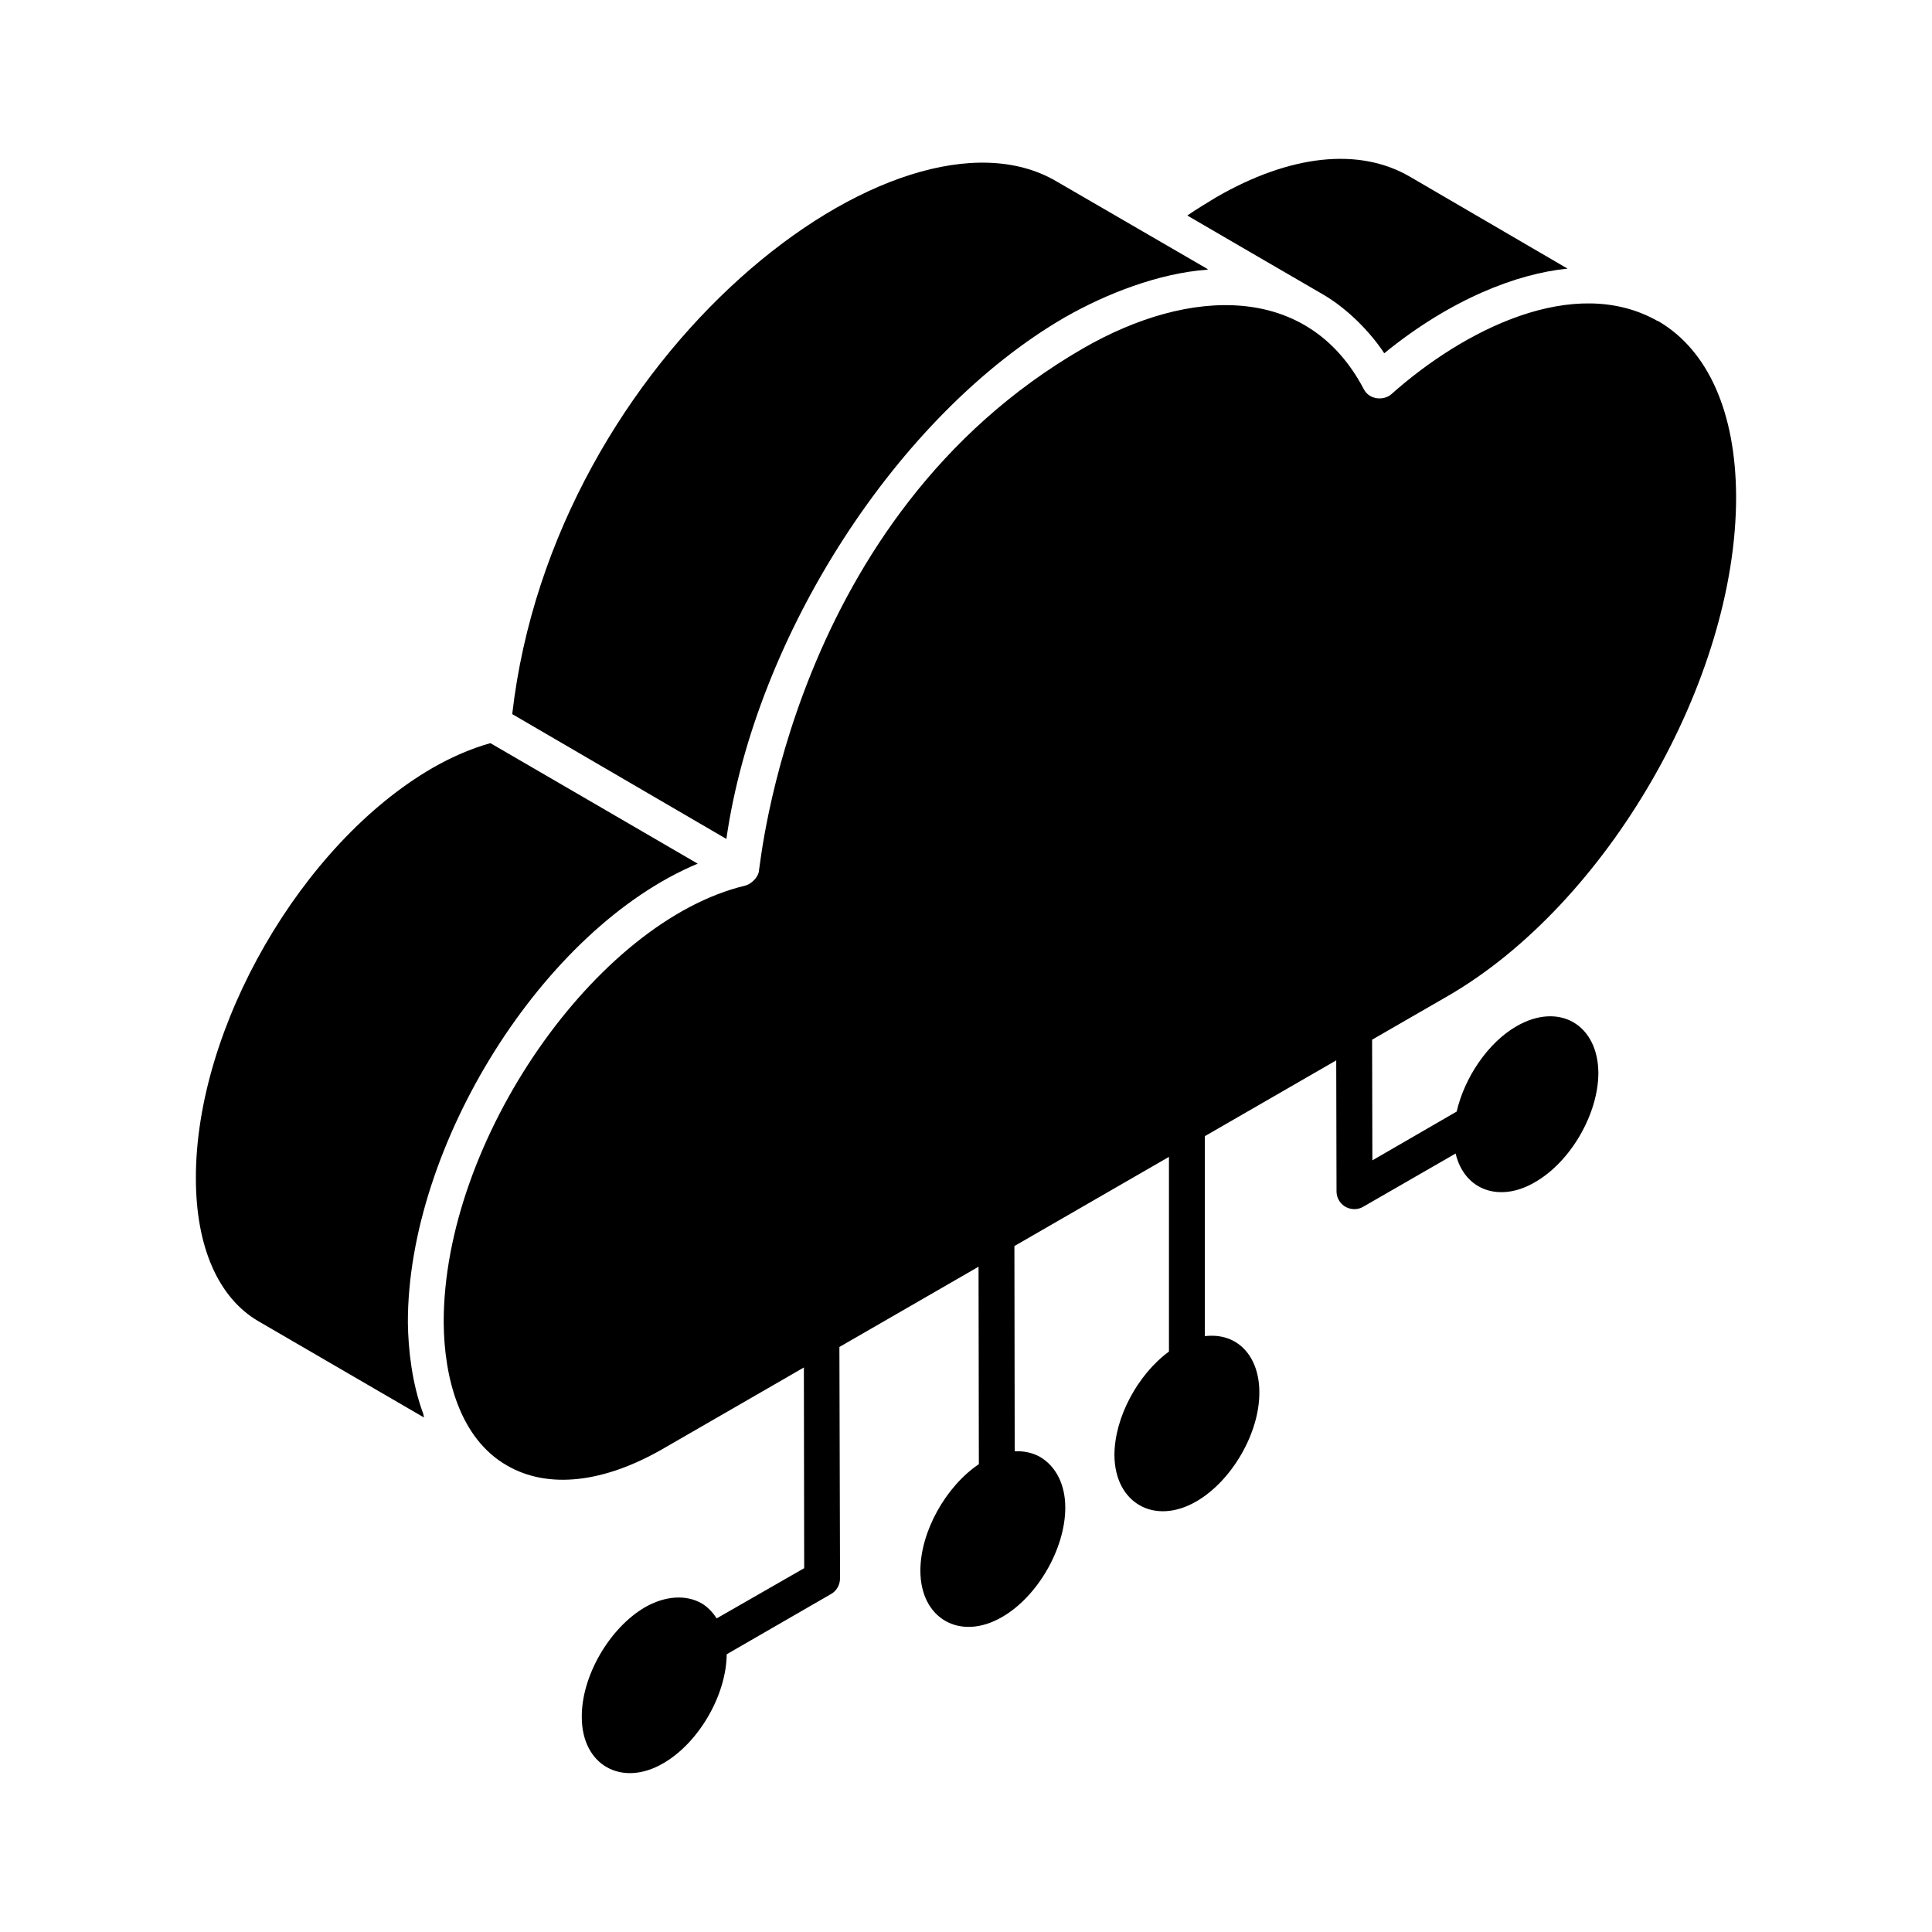
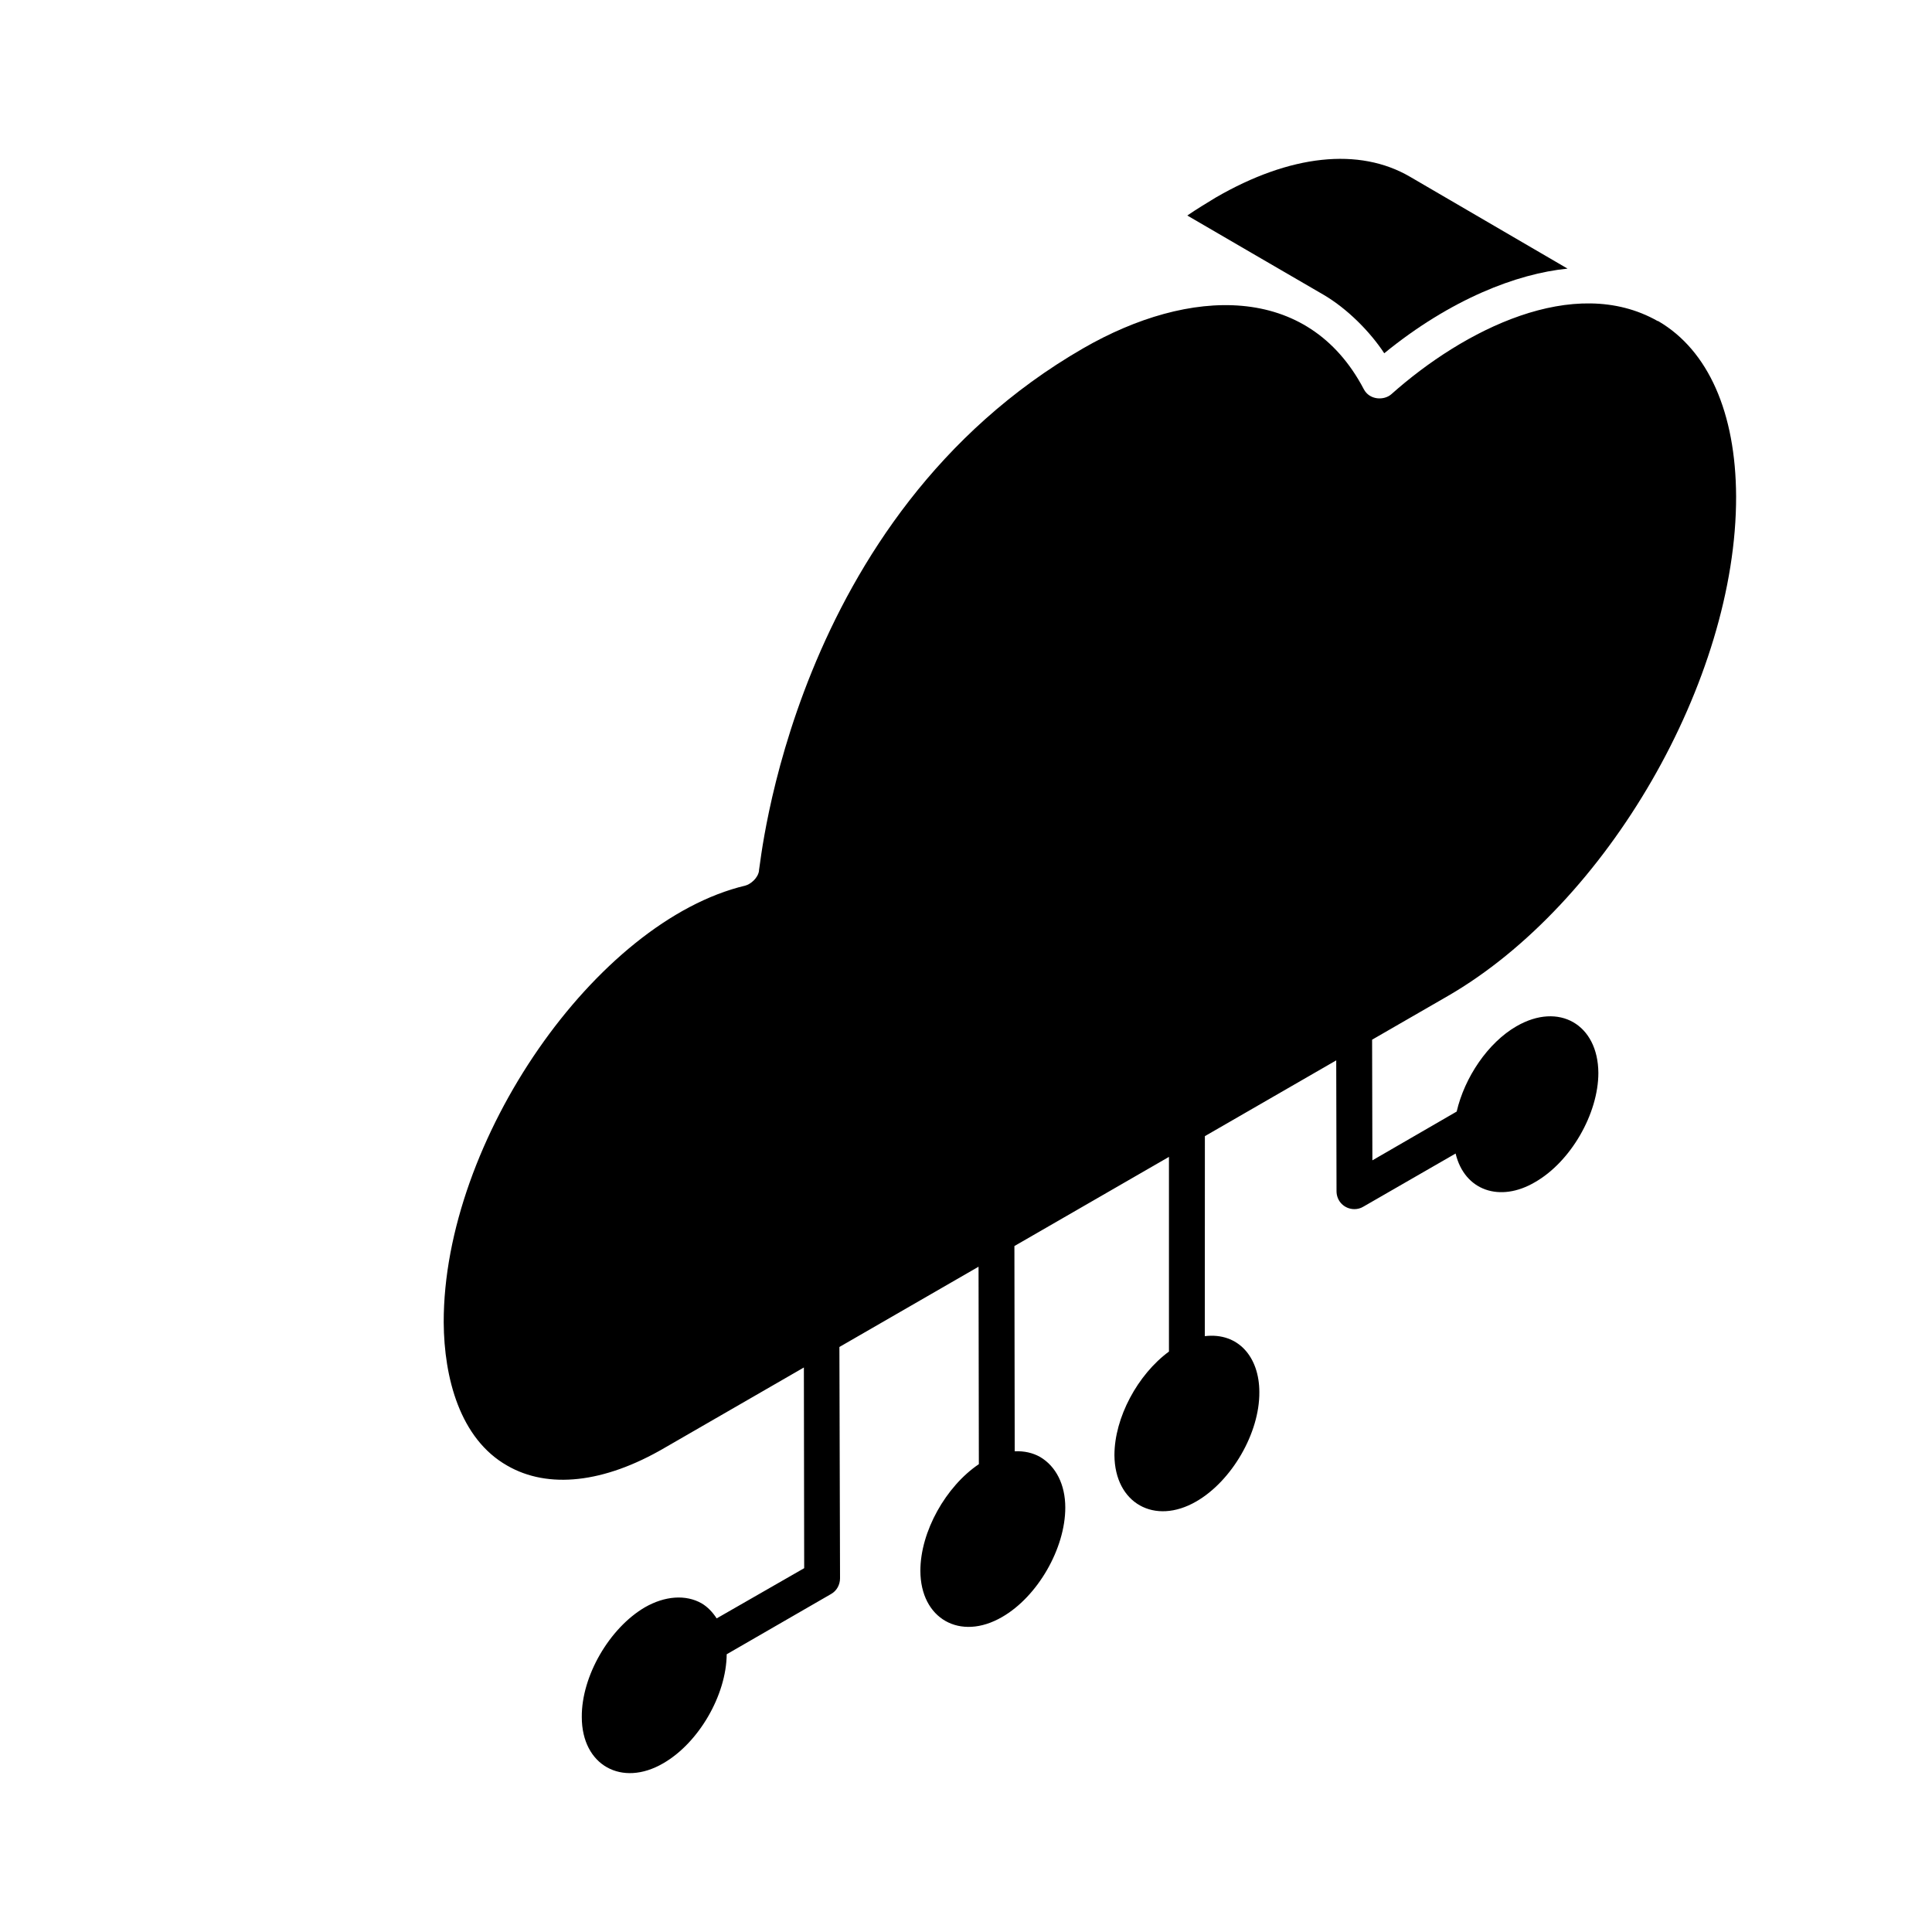
<svg xmlns="http://www.w3.org/2000/svg" fill="#000000" width="800px" height="800px" version="1.1" viewBox="144 144 512 512">
  <g>
    <path d="m510.84 237.62c17.586-14.355 35.172-21.102 48.574-22.434l-41.73-24.336c-13.5-7.891-31.844-5.894-51.523 5.512-2.473 1.52-5.039 3.043-7.512 4.754 1.902 1.141 31.559 18.348 36.121 21.008 6.469 3.805 12.457 9.984 16.07 15.496z" />
-     <path d="m426.33 228.02c10.836-6.18 24.715-11.598 37.547-12.547 0.094-0.094 0.191-0.094 0.285-0.094 0 0-39.355-22.812-40.305-23.383-41.918-24.434-133.18 45.816-144.11 141.25 3.231 1.902 55.801 32.512 56.75 33.082 7.699-53.707 45.344-112.55 89.828-138.31z" />
-     <path d="m252.09 494.56c-0.094-46.957 35.836-104.56 76.809-121.68-3.137-1.805-53.898-31.371-54.945-31.941-5.039 1.426-10.172 3.613-15.305 6.559-34.695 20.059-62.832 68.82-62.738 108.75 0 18.25 5.988 31.75 16.637 37.93l43.82 25.477c-0.094-0.285-0.094-0.664-0.191-0.949-3.039-8.172-3.988-17.203-4.086-24.145z" />
    <path d="m545.91 415.95c-7.606 4.371-13.785 13.594-15.875 22.625l-22.34 12.93-0.074-31.977 20.039-11.559c42.301-24.43 76.523-83.84 76.426-132.42-0.094-22.242-7.414-38.688-20.531-46.387-0.094-0.094-0.285-0.094-0.285-0.094-22.148-12.547-51.426 2.375-70.535 19.391-1.902 1.711-5.797 1.617-7.32-1.332-14.828-28.234-46.293-26.996-74.336-10.836-77.473 44.676-85.551 137.36-85.934 138.31v0.191c-0.285 1.902-2.188 3.516-3.613 3.898-39.543 9.41-80.039 67.492-79.945 115.78 0.094 14.641 4.277 30.801 16.824 37.93 10.836 6.273 25.664 4.656 41.637-4.66l36.988-21.34 0.082 53.184-23.195 13.309c-1.047-1.617-2.375-3.043-3.992-3.992-4.184-2.375-9.695-1.996-15.02 1.047-9.41 5.512-16.824 18.25-16.73 29.086 0 12.832 10.648 18.633 21.578 12.262 9.41-5.418 16.73-18.062 16.824-28.898l27.66-15.969c1.52-0.855 2.375-2.473 2.375-4.184l-0.168-61.281 36.875-21.273 0.082 52.328c-8.746 5.894-15.496 17.871-15.496 28.234 0 12.738 10.551 18.727 21.672 12.262 9.41-5.418 16.73-18.156 16.73-28.992 0-6.082-2.473-10.934-6.652-13.402-1.996-1.141-4.277-1.617-6.75-1.52l-0.082-54.387 40.957-23.629v51.59c-8.27 6.082-14.449 17.492-14.449 27.473 0.094 12.738 10.648 18.633 21.672 12.262 9.41-5.418 16.824-18.156 16.73-28.992 0-9.219-5.512-15.875-14.449-14.828l0.016-53 34.809-20.082 0.078 34.668c0 2.66 2.09 4.754 4.754 4.754 0.762 0 1.617-0.191 2.375-0.664l24.43-14.07c2.375 9.887 11.789 13.023 21.008 7.606 9.504-5.418 16.824-18.156 16.824-28.992-0.094-12.836-10.457-18.824-21.672-12.359z" />
  </g>
</svg>